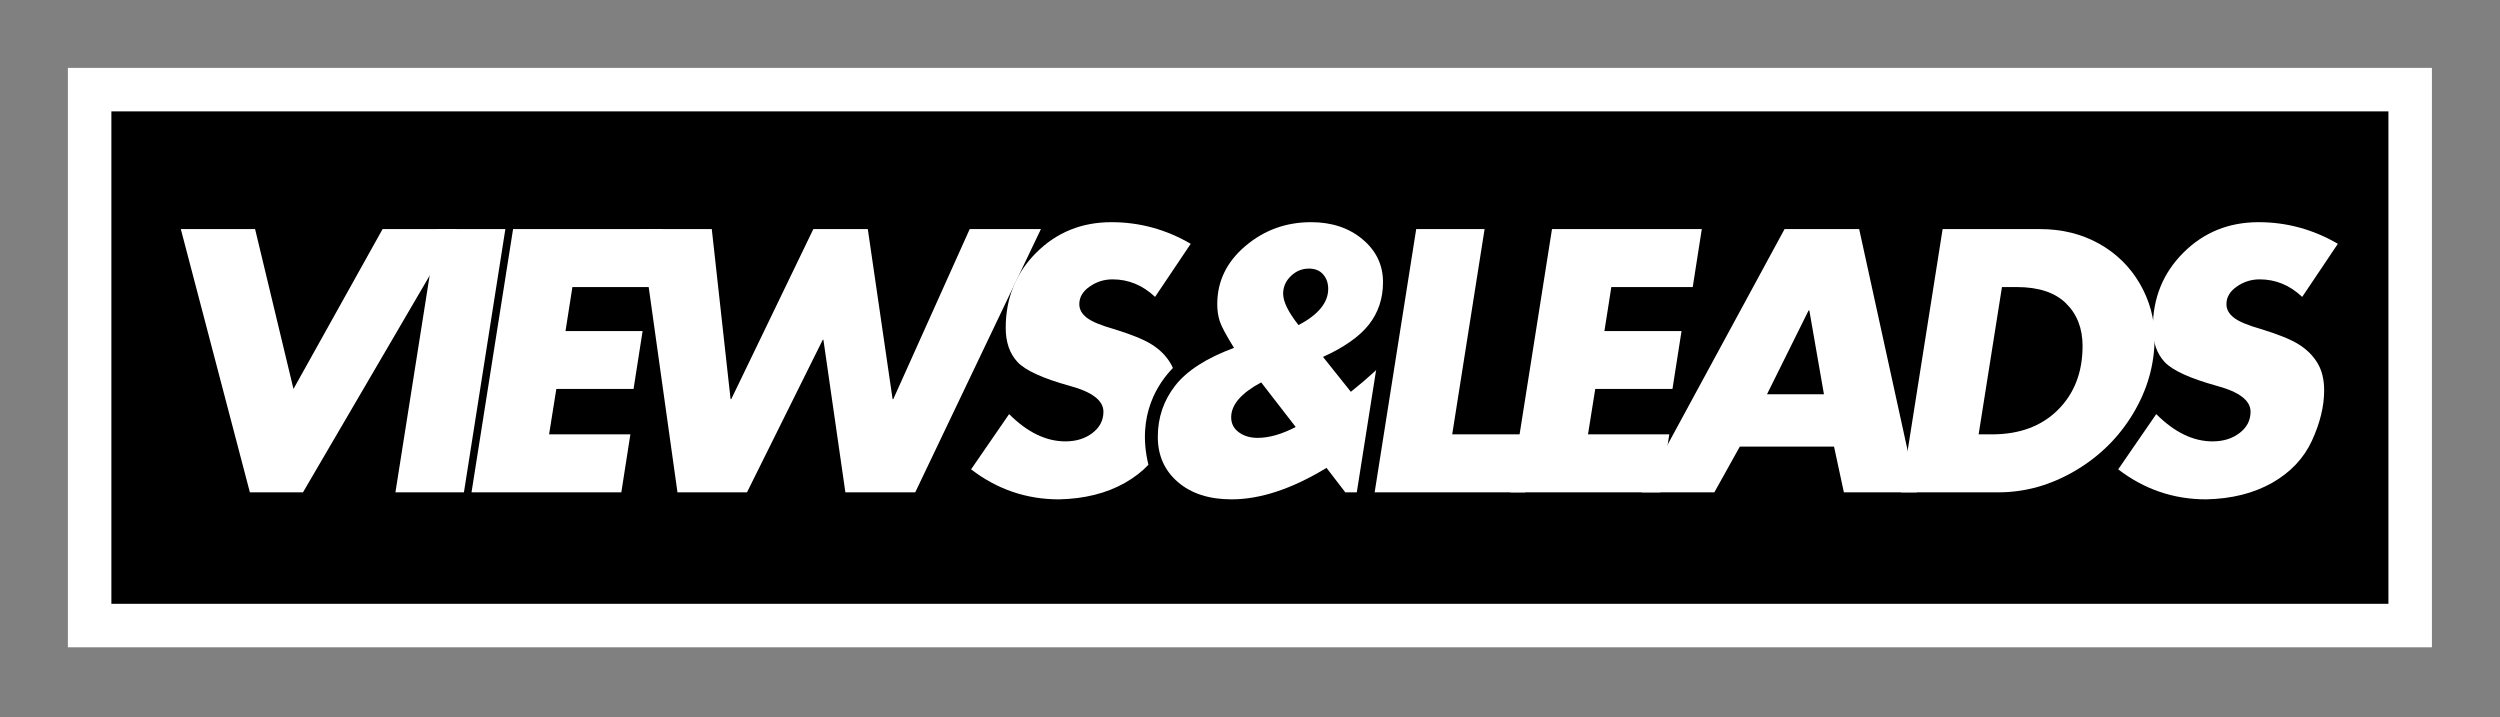
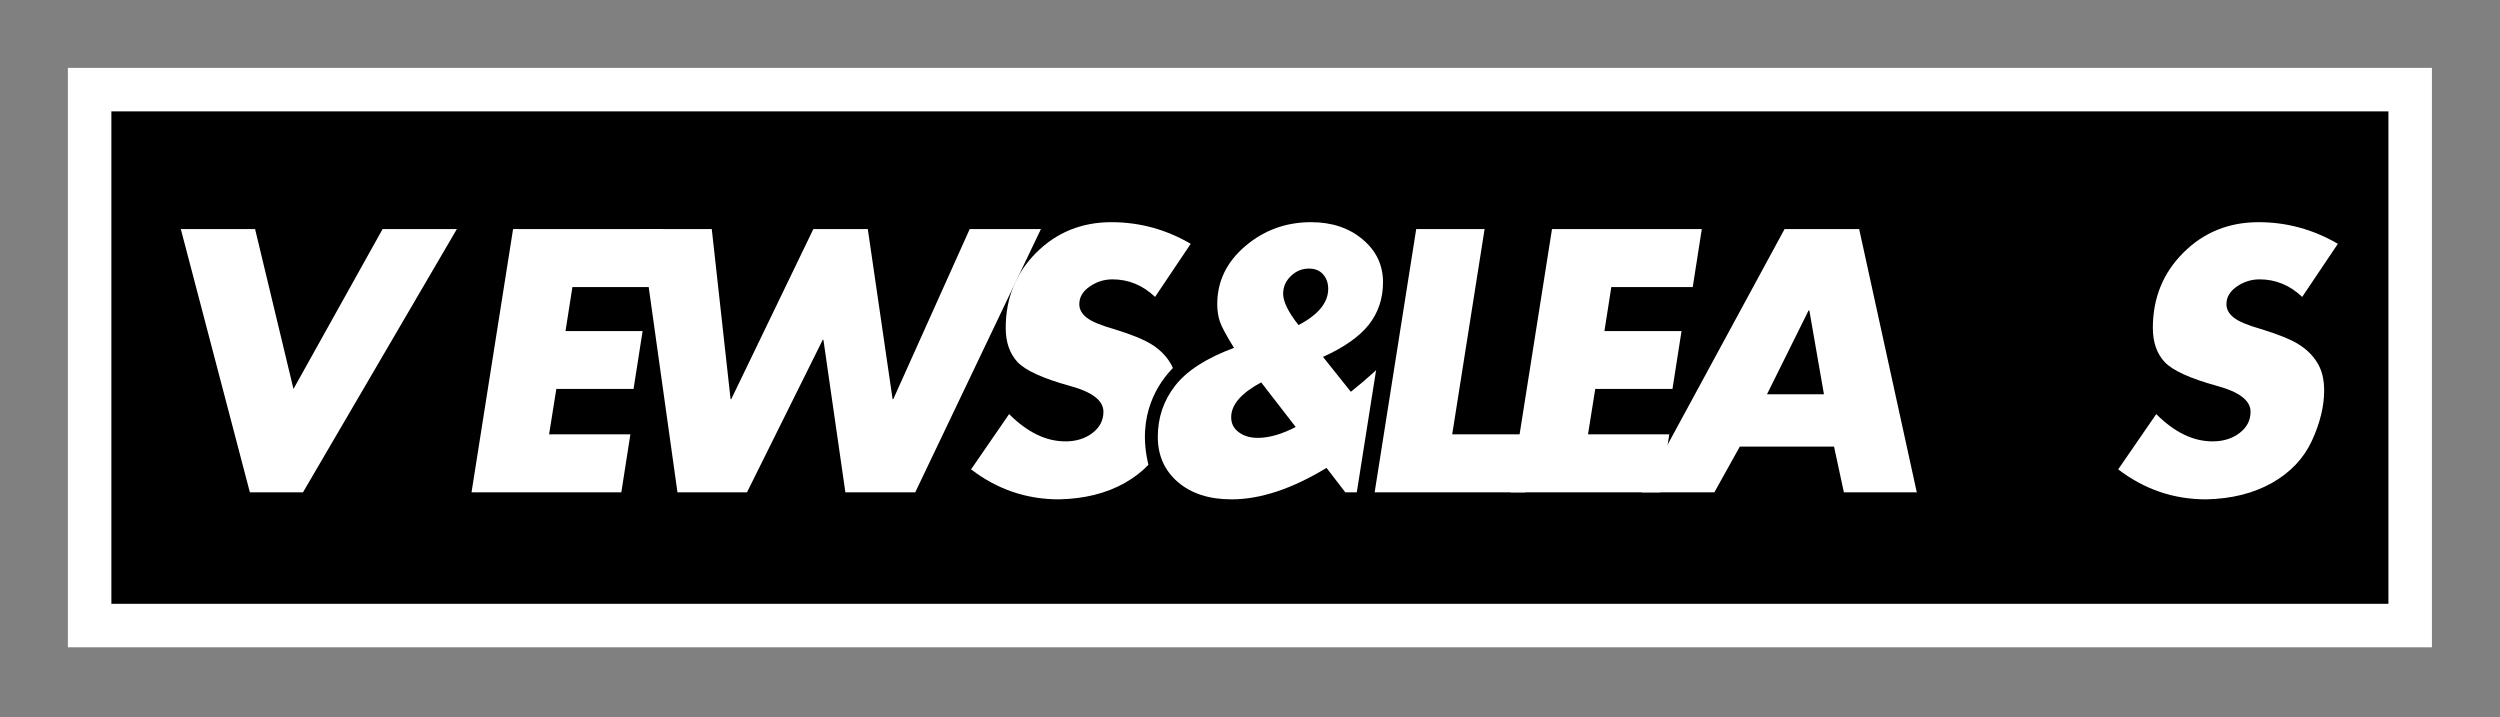
<svg xmlns="http://www.w3.org/2000/svg" width="460" height="132" viewBox="0 0 460 132" fill="none">
  <rect x="0" y="0" width="460" height="132" fill="#808080" stroke="none" />
  <path d="M443.316 16.493H16.477V115.118H443.316V16.493Z" fill="black" />
  <path fill-rule="evenodd" clip-rule="evenodd" d="M12.491 12.492H447.473V119.103H12.491V12.492ZM20.494 20.494V111.101H439.47V20.494H20.494Z" fill="white" />
  <path d="M46.937 42.152L53.999 71.568L70.395 42.152H84.061L55.749 90.589H45.978L33.27 42.152H46.937Z" fill="white" />
-   <path d="M92.987 42.152L85.362 90.589H72.758L80.404 42.152H92.987Z" fill="white" />
+   <path d="M92.987 42.152H72.758L80.404 42.152H92.987Z" fill="white" />
  <path d="M121.969 42.152L120.302 52.818H105.323L104.052 60.922H118.239L116.573 71.568H102.364L101.031 79.922H115.989L114.323 90.589H86.76L94.406 42.152H121.969Z" fill="white" />
  <path d="M130.967 42.152L134.425 73.443H134.55L149.654 42.152H159.675L164.238 73.443H164.363L178.425 42.152H191.529L168.404 90.589H155.55L151.508 62.527H151.383L137.446 90.589H124.654L117.863 42.152H130.967Z" fill="white" />
  <path fill-rule="evenodd" clip-rule="evenodd" d="M211.31 85.521C210.094 86.795 208.647 87.909 206.968 88.86C203.562 90.777 199.531 91.782 194.864 91.881C188.874 91.881 183.479 90.042 178.677 86.36L185.677 76.193C189.02 79.542 192.473 81.214 196.031 81.214C197.999 81.214 199.661 80.704 201.01 79.672C202.354 78.646 203.031 77.339 203.031 75.756C203.031 73.704 200.973 72.12 196.864 71.006C191.89 69.631 188.677 68.167 187.218 66.61C185.77 65.042 185.052 62.954 185.052 60.339C185.052 54.855 186.916 50.245 190.656 46.506C194.406 42.756 199.02 40.881 204.51 40.881C209.687 40.881 214.552 42.209 219.093 44.86L212.531 54.631C210.265 52.48 207.656 51.402 204.697 51.402C203.156 51.402 201.749 51.849 200.489 52.735C199.223 53.61 198.593 54.688 198.593 55.964C198.593 56.912 199.041 57.735 199.947 58.443C200.848 59.152 202.494 59.849 204.885 60.527C208.135 61.516 210.489 62.474 211.947 63.402C213.406 64.318 214.536 65.454 215.343 66.797C215.519 67.087 215.676 67.393 215.814 67.713C213.199 70.389 209.063 76.307 211.31 85.521Z" fill="white" />
  <path d="M254.474 51.922C254.474 54.922 253.604 57.527 251.87 59.735C250.13 61.933 247.317 63.912 243.432 65.672L248.557 72.089C251.776 69.521 254.265 67.23 256.015 65.214L262.057 72.027L254.224 79.152L263.265 90.589H247.536L244.078 86.089C237.729 89.954 231.901 91.881 226.599 91.881C222.484 91.881 219.192 90.818 216.724 88.693C214.265 86.568 213.036 83.797 213.036 80.381C213.036 76.829 214.104 73.683 216.245 70.943C218.396 68.193 222 65.881 227.057 64.006C225.64 61.73 224.771 60.11 224.453 59.152C224.13 58.193 223.974 57.131 223.974 55.964C223.974 51.771 225.692 48.209 229.14 45.277C232.583 42.349 236.62 40.881 241.245 40.881C245.047 40.881 248.203 41.933 250.703 44.027C253.213 46.125 254.474 48.756 254.474 51.922ZM238.932 59.818C242.567 57.902 244.39 55.683 244.39 53.152C244.39 52.084 244.078 51.193 243.453 50.485C242.838 49.777 241.974 49.422 240.849 49.422C239.567 49.422 238.458 49.881 237.515 50.797C236.567 51.714 236.099 52.797 236.099 54.047C236.099 55.506 237.041 57.433 238.932 59.818ZM231.411 80.568C233.505 80.568 235.838 79.902 238.411 78.568L232.057 70.36C228.375 72.334 226.536 74.474 226.536 76.777C226.536 77.933 227.005 78.855 227.953 79.547C228.896 80.23 230.047 80.568 231.411 80.568Z" fill="white" />
  <path d="M273.17 42.161L267.196 79.927H282.3L280.639 90.588H252.941L260.592 42.161H273.17ZM313.134 42.161L311.456 52.828H296.493L295.206 60.916H309.399L307.738 71.582H293.53L292.18 79.927H307.16L305.482 90.588H277.925L285.581 42.161H313.134ZM342.092 42.161L352.691 90.588H339.269L337.483 82.166H320.138L315.446 90.588H302.086L328.353 42.161H342.092ZM325.138 72.535H335.613L332.92 57.124H332.79L325.138 72.535ZM375.363 42.161C379.389 42.161 382.998 43.051 386.186 44.827C389.384 46.603 391.894 49.057 393.712 52.182C395.535 55.306 396.441 58.651 396.441 62.203C396.441 67.088 395.123 71.723 392.488 76.114C389.857 80.494 386.29 84.004 381.795 86.635C377.3 89.27 372.607 90.588 367.727 90.588H349.8L357.456 42.161H375.363ZM364.055 79.927H366.503C371.607 79.927 375.664 78.421 378.675 75.411C381.696 72.384 383.207 68.478 383.207 63.676C383.207 60.416 382.186 57.791 380.149 55.807C378.118 53.817 375.092 52.828 371.065 52.828H368.368L364.055 79.927ZM415.571 40.874C420.758 40.874 425.618 42.202 430.154 44.859L423.602 54.613C421.331 52.468 418.722 51.4 415.774 51.4C414.227 51.4 412.821 51.837 411.555 52.718C410.306 53.593 409.675 54.677 409.675 55.963C409.675 56.9 410.123 57.728 411.024 58.442C411.925 59.15 413.571 59.848 415.962 60.525C419.216 61.51 421.566 62.457 423.019 63.38C424.482 64.301 425.618 65.431 426.425 66.781C427.237 68.129 427.649 69.817 427.649 71.832C427.649 74.739 426.899 77.822 425.404 81.083C423.909 84.338 421.457 86.931 418.05 88.864C414.644 90.786 410.607 91.791 405.941 91.874C399.951 91.874 394.555 90.036 389.759 86.353L396.753 76.192C400.097 79.535 403.55 81.213 407.102 81.213C409.071 81.213 410.728 80.697 412.076 79.671C413.425 78.64 414.097 77.333 414.097 75.755C414.097 73.692 412.045 72.109 407.935 70.999C402.967 69.629 399.753 68.166 398.29 66.608C396.836 65.041 396.113 62.952 396.113 60.338C396.113 54.858 397.982 50.249 401.722 46.505C405.477 42.754 410.092 40.874 415.571 40.874Z" stroke="black" stroke-width="6.504" />
  <path d="M273.165 42.152L267.207 79.922H282.29L280.624 90.589H252.936L260.582 42.152H273.165Z" fill="white" />
  <path d="M313.13 42.152L311.463 52.818H296.484L295.213 60.922H309.4L307.734 71.568H293.525L292.192 79.922H307.15L305.484 90.589H277.921L285.567 42.152H313.13Z" fill="white" />
  <path d="M342.086 42.152L352.69 90.589H339.274L337.461 82.172H320.128L315.44 90.589H302.086L328.357 42.152H342.086ZM325.128 72.547H335.607L332.919 57.131H332.774L325.128 72.547Z" fill="white" />
-   <path d="M375.36 42.152C379.386 42.152 382.995 43.042 386.193 44.818C389.386 46.599 391.891 49.047 393.714 52.172C395.532 55.297 396.443 58.641 396.443 62.193C396.443 67.084 395.12 71.724 392.485 76.11C389.844 80.5 386.276 84.016 381.776 86.652C377.287 89.277 372.599 90.589 367.714 90.589H349.797L357.443 42.152H375.36ZM364.068 79.922H366.506C371.599 79.922 375.657 78.417 378.672 75.402C381.683 72.391 383.193 68.48 383.193 63.672C383.193 60.422 382.177 57.808 380.151 55.818C378.12 53.818 375.094 52.818 371.068 52.818H368.36L364.068 79.922Z" fill="white" />
  <path d="M415.582 40.881C420.759 40.881 425.624 42.209 430.165 44.86L423.603 54.631C421.337 52.48 418.728 51.402 415.769 51.402C414.228 51.402 412.821 51.849 411.561 52.735C410.295 53.61 409.665 54.688 409.665 55.964C409.665 56.912 410.113 57.735 411.019 58.443C411.92 59.152 413.566 59.849 415.957 60.527C419.207 61.516 421.561 62.474 423.019 63.402C424.478 64.318 425.608 65.454 426.415 66.797C427.233 68.146 427.644 69.829 427.644 71.839C427.644 74.745 426.894 77.829 425.394 81.089C423.894 84.339 421.441 86.933 418.04 88.86C414.634 90.777 410.603 91.782 405.936 91.881C399.946 91.881 394.551 90.042 389.749 86.36L396.749 76.193C400.092 79.542 403.545 81.214 407.103 81.214C409.071 81.214 410.733 80.704 412.082 79.672C413.426 78.646 414.103 77.339 414.103 75.756C414.103 73.704 412.045 72.12 407.936 71.006C402.962 69.631 399.749 68.167 398.29 66.61C396.842 65.042 396.124 62.954 396.124 60.339C396.124 54.855 397.988 50.245 401.728 46.506C405.478 42.756 410.092 40.881 415.582 40.881Z" fill="white" />
</svg>